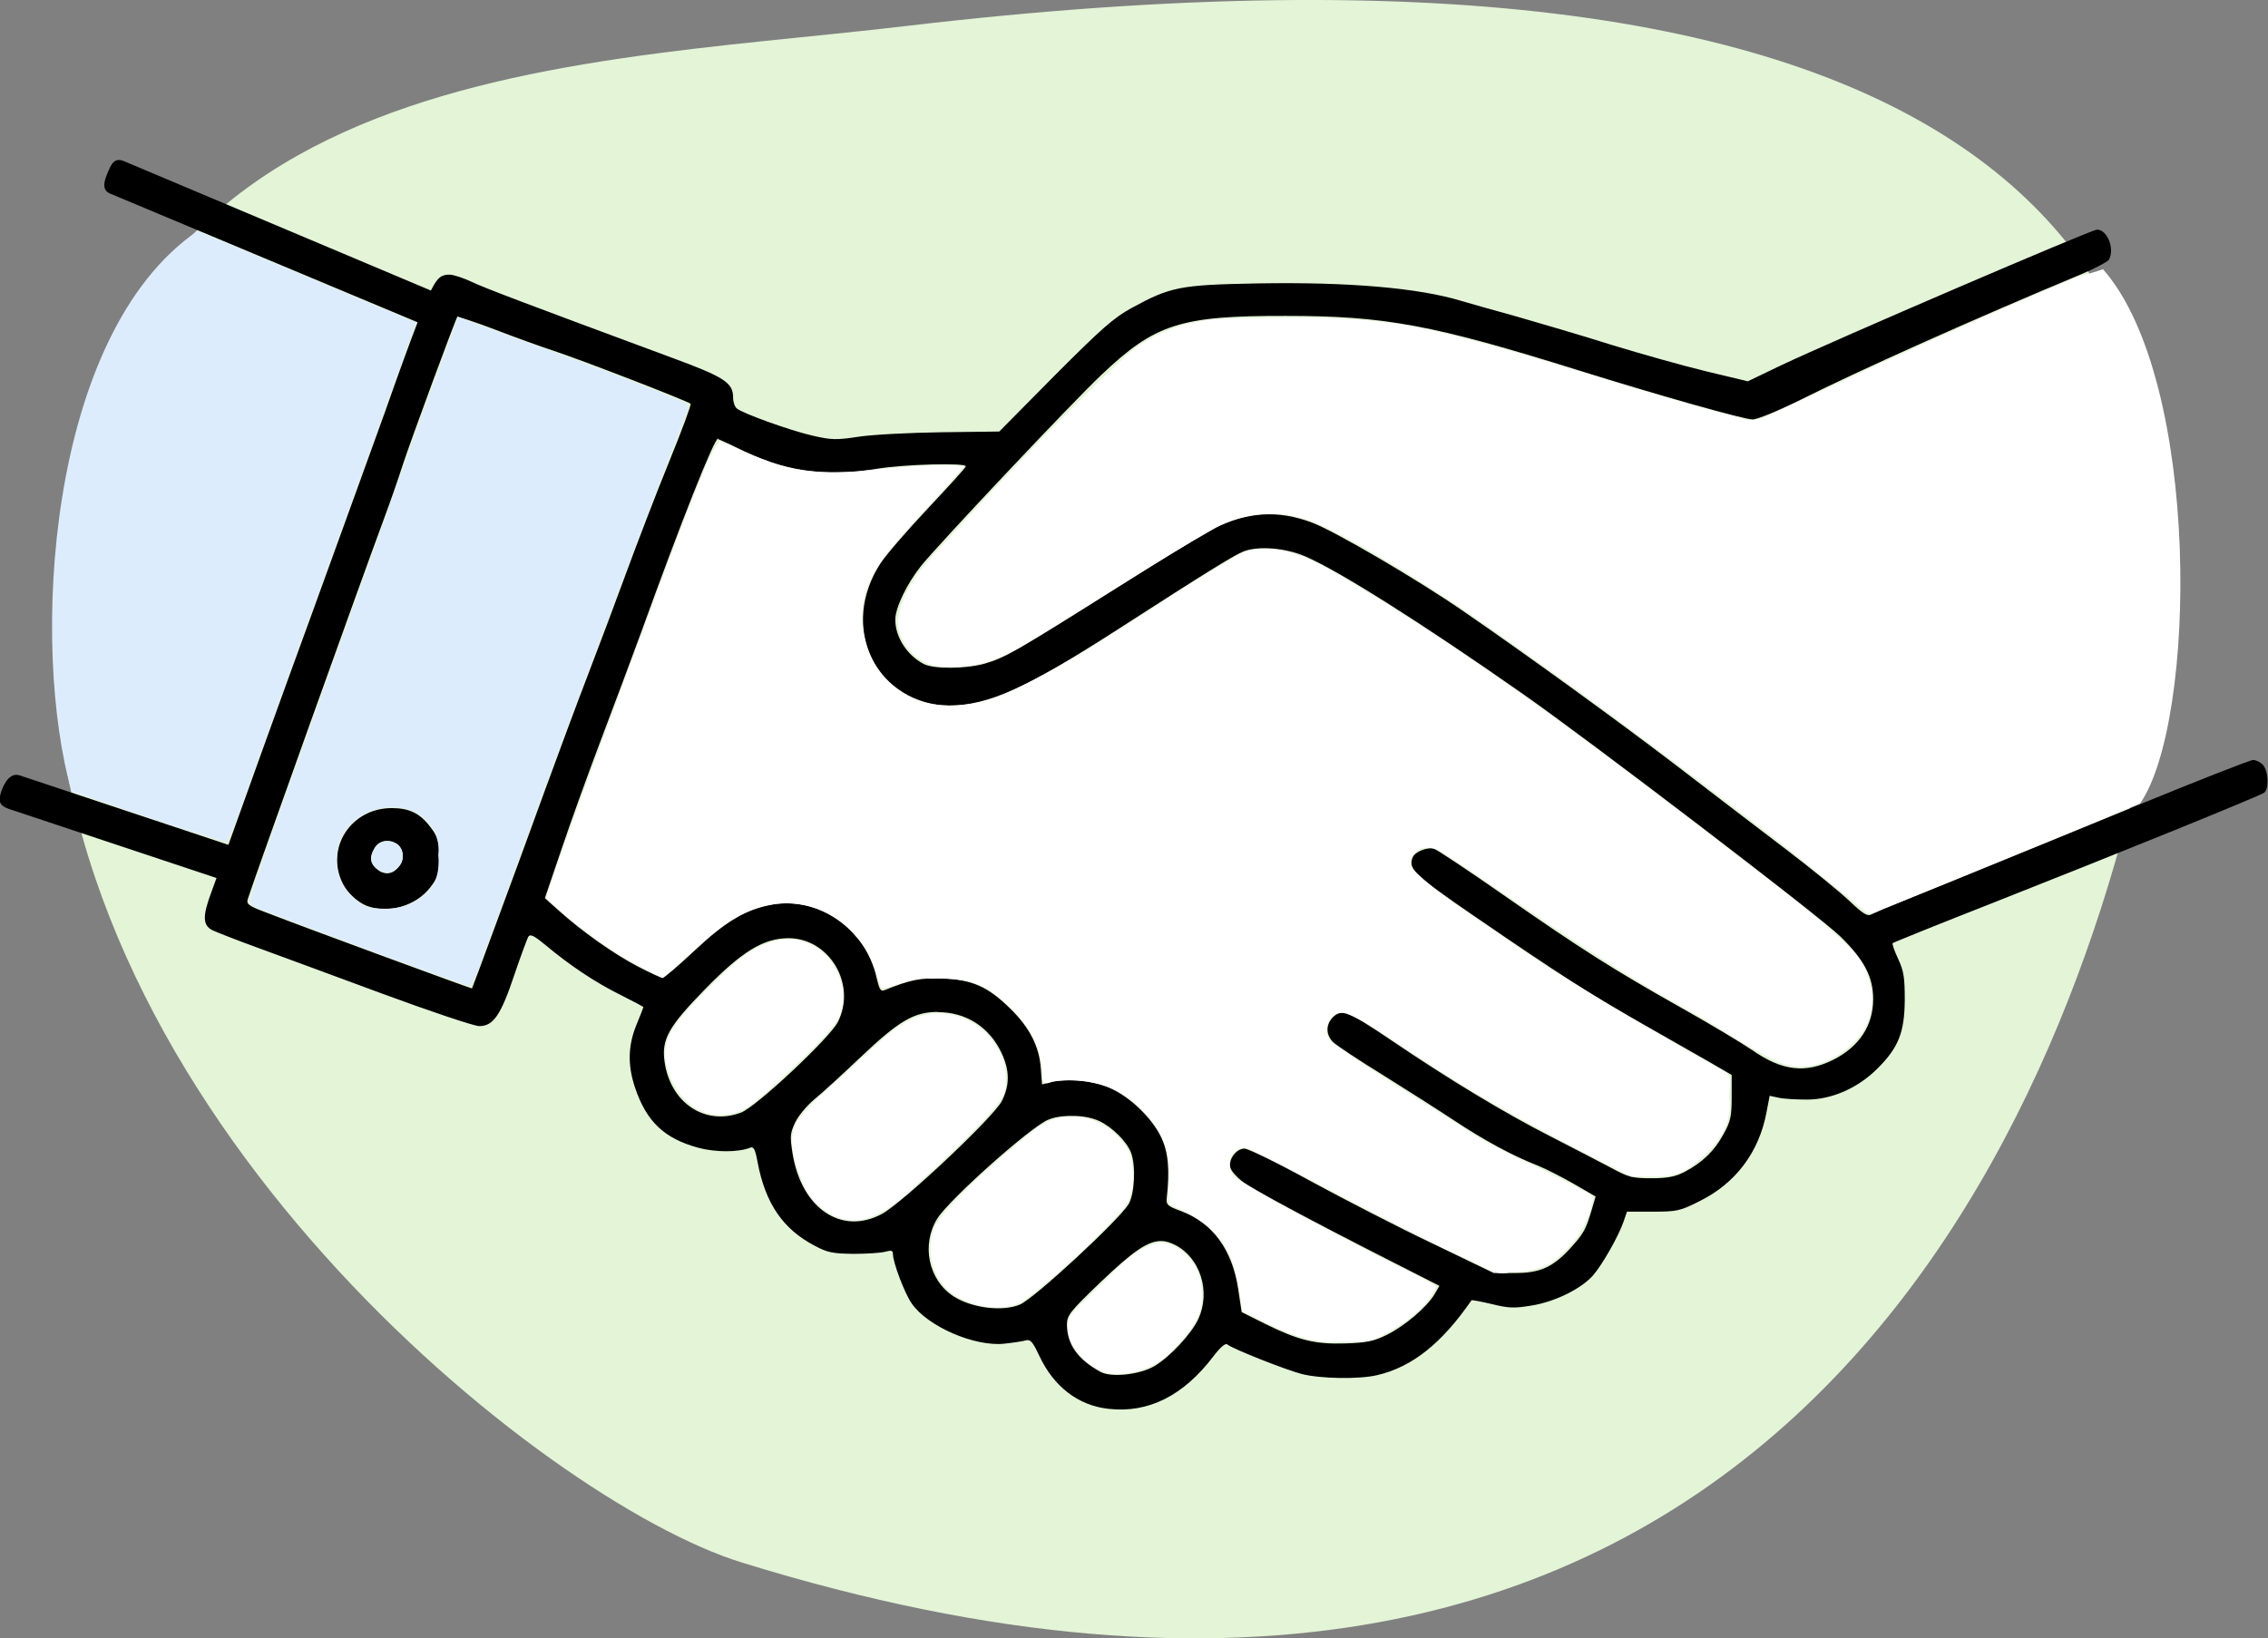
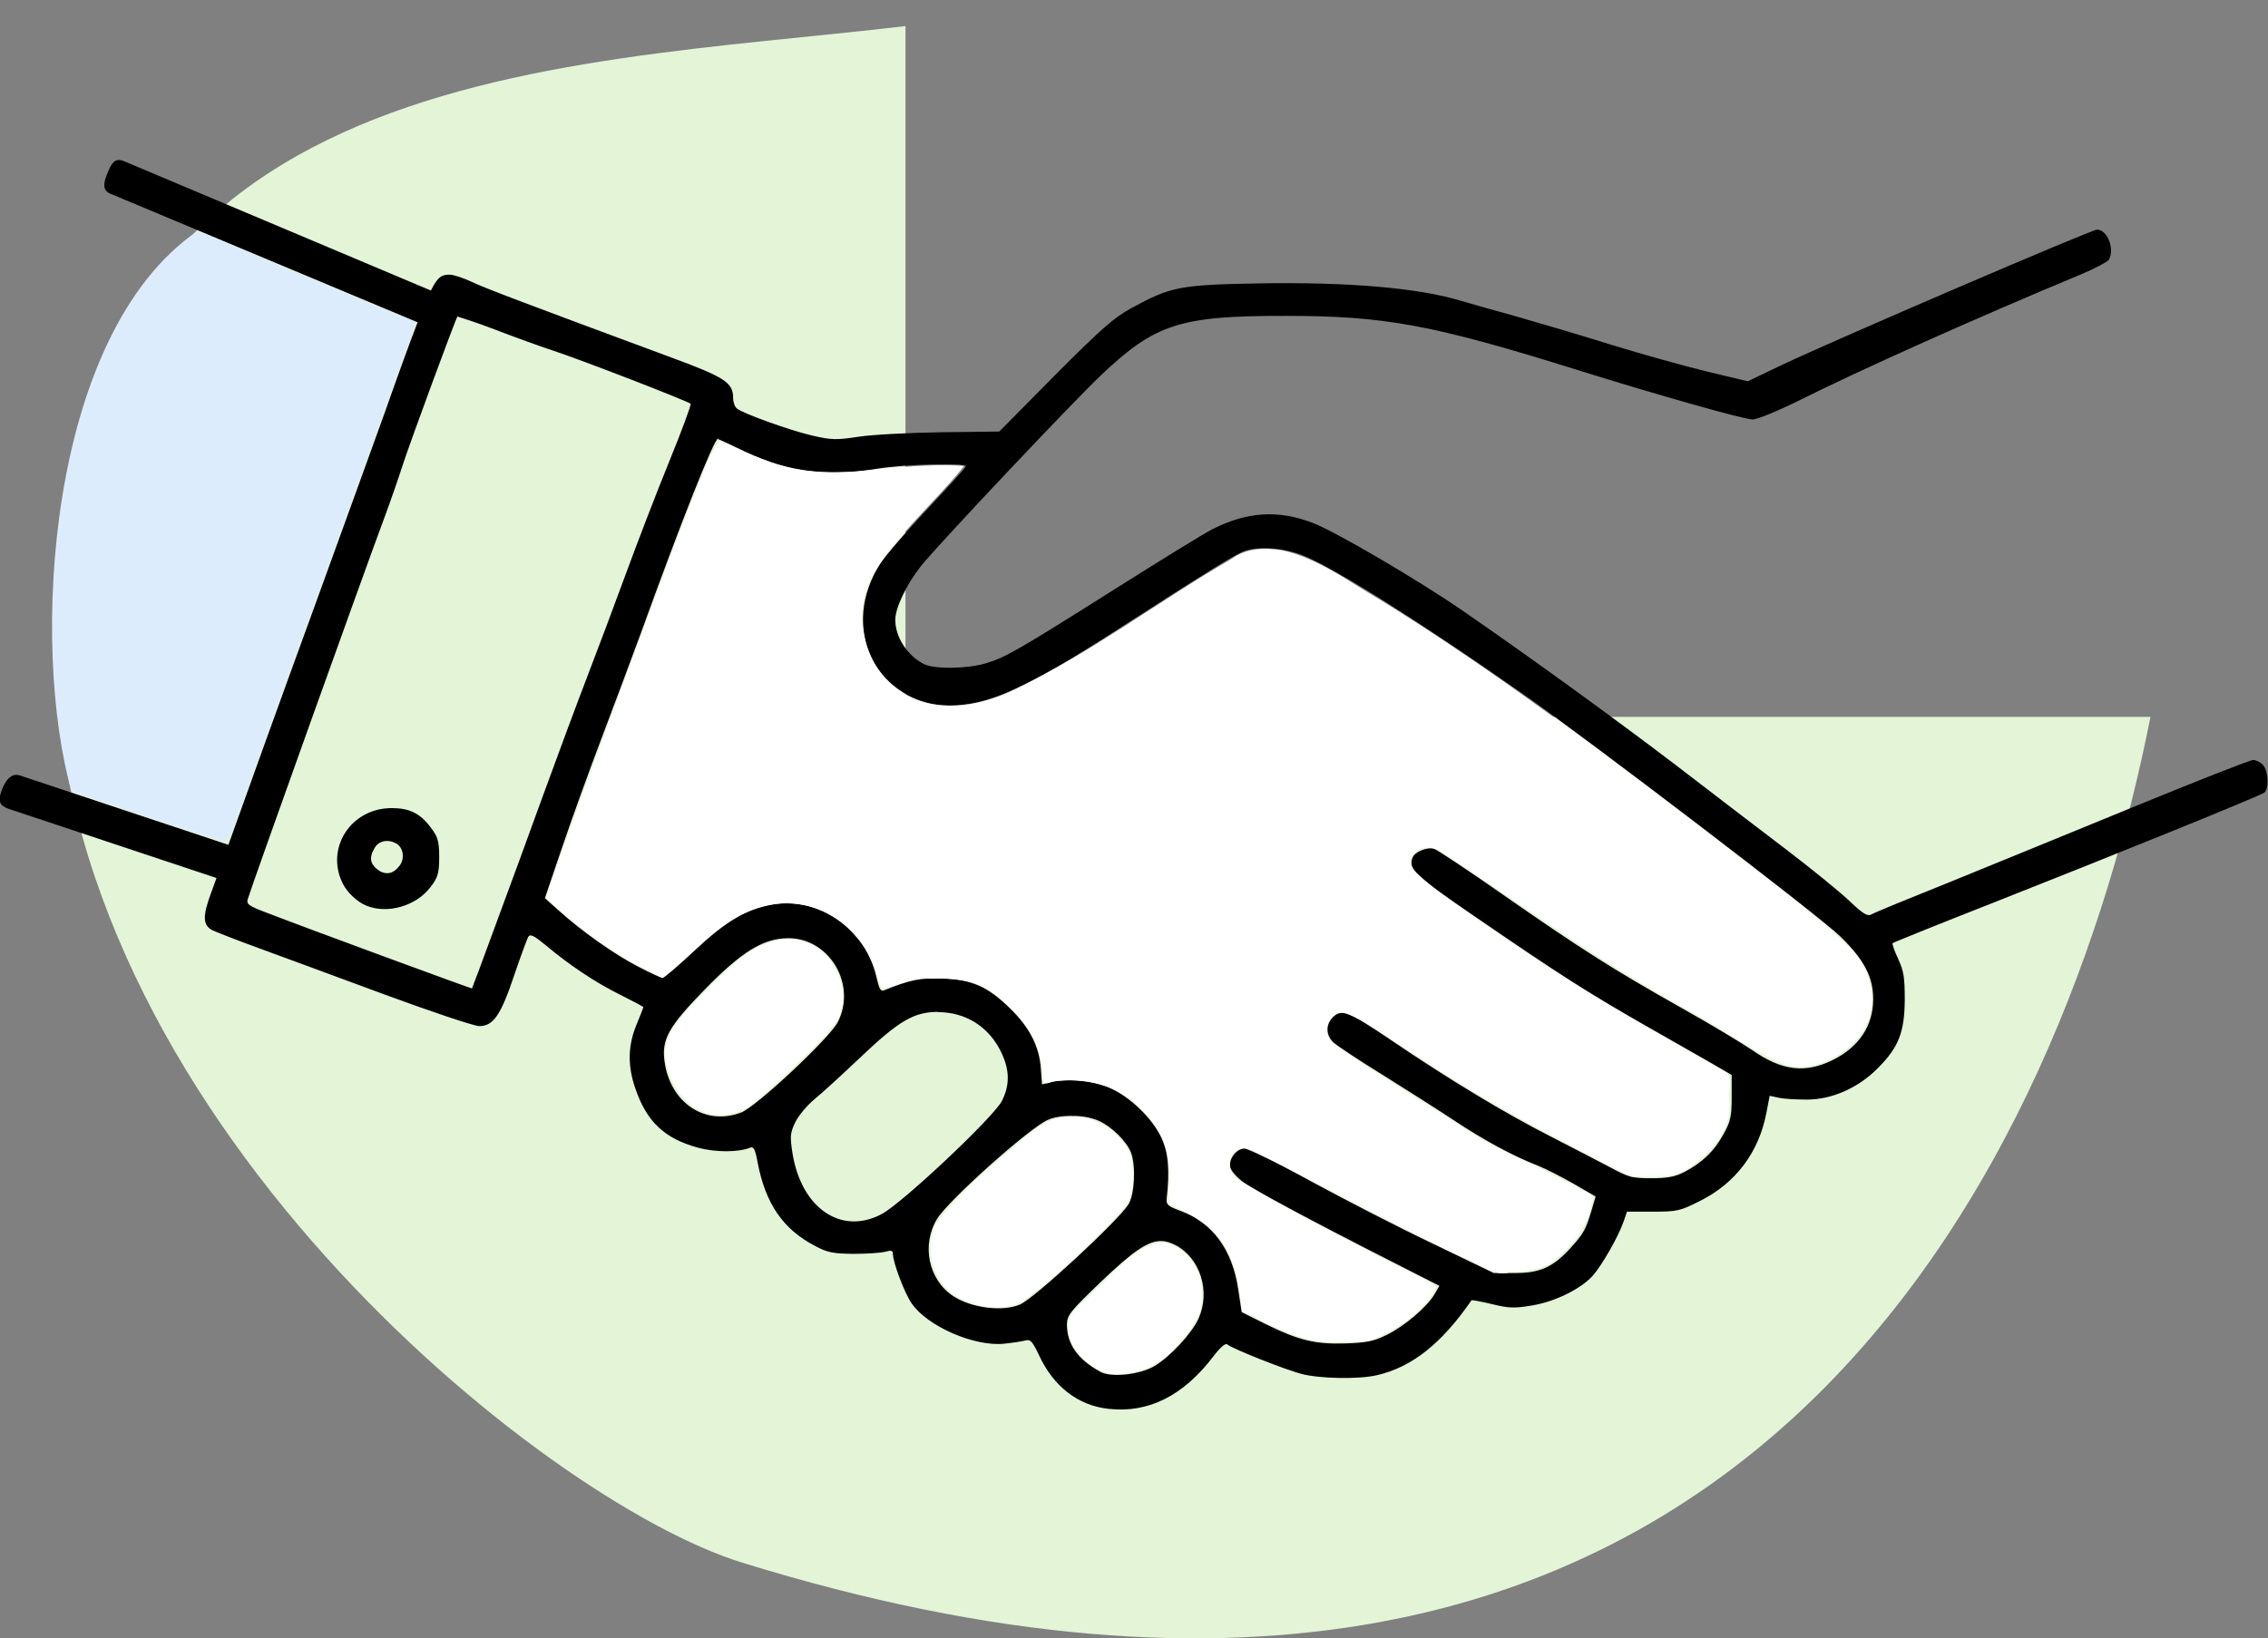
<svg xmlns="http://www.w3.org/2000/svg" width="400" height="289" viewBox="0 0 400 289" fill="none">
  <rect x="0" y="0" width="400" height="289" fill="#808080" stroke="none" />
  <g clip-path="url(#clip0_96_129)">
-     <path d="M379.274 126.461C364.66 200.498 310.06 331.223 130.765 275.622C95.551 264.711 10.259 196.025 9.589 113.752C8.751 10.744 96.305 12.082 159.699 4.599C351.764 -18.06 395.101 46.195 379.274 126.419V126.461Z" fill="#E3F4D7" />
+     <path d="M379.274 126.461C364.66 200.498 310.06 331.223 130.765 275.622C95.551 264.711 10.259 196.025 9.589 113.752C8.751 10.744 96.305 12.082 159.699 4.599V126.461Z" fill="#E3F4D7" />
    <path d="M204.836 218.934C205.674 218.934 206.469 219.227 207.307 219.645C211.703 221.944 213.545 227.839 211.368 232.646C210.154 235.28 206.344 239.377 203.58 241.008C200.984 242.513 196.001 243.056 194.075 242.011C190.055 239.795 188.171 237.12 188.171 233.65C188.171 232.061 188.674 231.392 194.033 226.25C199.644 220.899 202.408 218.851 204.878 218.934H204.836ZM189.344 196.861C190.977 196.861 192.61 197.196 193.824 197.739C196.127 198.784 198.723 201.376 199.477 203.341C200.356 205.682 200.105 210.615 199.058 212.413C197.257 215.339 182.435 229.051 179.881 230.138C176.824 231.434 171.381 230.765 168.157 228.675C163.718 225.79 162.462 219.561 165.309 214.963C167.403 211.618 181.723 198.826 184.863 197.53C186.036 197.028 187.669 196.819 189.302 196.861H189.344ZM165.435 178.55C170.376 178.55 174.479 181.184 176.615 185.699C178.08 188.793 178.122 191.385 176.698 194.227C175.275 197.028 159.196 212.204 155.511 214.169C148.393 217.973 141.317 213.165 139.768 203.425C139.307 200.415 139.349 199.913 140.27 197.948C140.856 196.778 142.364 194.98 143.62 193.935C144.876 192.931 148.561 189.545 151.827 186.452C158.568 180.055 161.206 178.509 165.435 178.509V178.55ZM138.93 165.507C146.258 165.424 151.157 173.659 147.765 180.306C146.3 183.149 133.319 195.314 130.681 196.276C124.359 198.659 118.204 194.562 117.199 187.246C116.654 183.316 117.952 181.059 124.317 174.537C130.849 167.848 134.617 165.549 138.972 165.507H138.93ZM69.8 148.743C71.224 149.496 71.391 151.586 70.47 152.715C69.591 153.843 68.628 154.429 67.12 153.76C65.278 152.631 64.985 151.377 66.073 149.579C66.953 148.074 68.795 148.158 69.758 148.743H69.8ZM69.088 142.556C61.886 142.556 57.322 149.621 60.463 155.892C61.258 157.481 63.059 159.153 64.65 159.78C68.376 161.285 73.359 159.822 75.871 156.561C77.086 154.972 77.463 154.345 77.463 151.21C77.463 148.074 77.086 147.447 75.871 145.859C74.071 143.476 72.187 142.556 69.088 142.556ZM126.662 77.465C126.662 77.465 128.169 78.092 129.76 78.887C138.176 83.151 145.378 84.238 154.674 82.691C159.573 81.897 170.376 81.604 170.334 82.273C170.334 82.482 167.277 85.826 163.593 89.756C159.908 93.686 156.139 98.033 155.26 99.413C151.785 104.848 151.24 110.951 153.795 116.177C156.265 121.194 161.583 124.454 167.361 124.454C174.27 124.454 181.053 121.403 197.257 110.951C213.336 100.584 217.775 97.866 219.408 97.239C222.004 96.278 226.651 96.654 230.127 98.117C235.989 100.625 250.351 109.655 268.397 122.28C279.87 130.265 321.03 161.703 324.589 165.215C328.776 169.311 330.367 172.321 330.367 176.251C330.367 180.933 327.897 184.654 323.333 186.953C318.392 189.42 314.289 188.918 309.013 185.239C307.296 184.069 301.685 180.682 296.535 177.798C284.434 170.984 278.865 167.43 265.173 157.899C259.018 153.593 253.533 149.956 252.947 149.747C251.774 149.37 249.513 150.248 249.136 151.293C248.341 153.3 249.471 154.387 260.149 161.703C275.39 172.154 280.205 175.206 289.501 180.515C294.065 183.107 299.466 186.201 301.602 187.413L305.412 189.629V193.559C305.412 196.987 305.203 197.864 303.946 200.122C302.355 203.048 300.22 205.097 297.121 206.727C295.488 207.563 294.19 207.856 291.301 207.856C287.868 207.856 287.24 207.689 284.141 206.016C282.257 205.013 277.4 202.505 273.338 200.415C265.466 196.401 255.668 190.507 245.2 183.4C237.831 178.425 236.617 177.965 235.109 179.428C233.769 180.766 233.811 182.606 235.193 183.901C235.779 184.445 239.715 187.079 243.944 189.671C248.173 192.304 253.868 195.941 256.59 197.739C261.698 201.125 266.764 203.884 271.161 205.598C272.543 206.142 275.39 207.605 277.525 208.817L281.419 211.075L280.666 213.625C279.661 216.969 279.284 217.638 276.897 220.272C273.841 223.575 271.58 224.578 267.183 224.578H263.456L252.612 219.352C246.624 216.51 236.994 211.535 231.215 208.399C225.437 205.222 220.161 202.63 219.491 202.63C217.984 202.63 216.56 204.637 217.021 206.058C217.188 206.602 218.109 207.647 219.031 208.358C220.873 209.779 231.341 215.381 245.075 222.362L253.868 226.836L252.989 228.341C251.649 230.598 247.713 233.942 244.572 235.489C242.269 236.618 241.013 236.869 237.287 236.994C231.927 237.161 229.038 236.451 223.176 233.566L218.989 231.476L218.361 227.337C217.314 220.398 213.797 215.674 208.228 213.625C205.967 212.789 205.674 212.538 205.757 211.451C206.344 206.435 206.05 203.216 204.752 200.54C203.078 197.154 199.351 193.559 195.75 191.928C192.903 190.632 188.213 190.172 185.324 190.925L183.775 191.301L183.565 188.458C183.272 184.612 181.639 181.351 178.248 178.007C174.27 174.077 171.548 172.865 166.356 172.614C162.336 172.489 160.578 172.823 155.93 174.704C155.302 174.955 155.051 174.453 154.548 172.28C152.664 163.919 144.248 158.108 136.25 159.571C131.477 160.449 128.085 162.455 122.475 167.723C119.669 170.357 117.115 172.53 116.864 172.53C116.613 172.53 114.561 171.569 112.384 170.44C108.238 168.266 102.711 164.378 98.524 160.616L96.096 158.442L99.11 149.579C100.743 144.73 103.925 135.951 106.145 130.098C108.364 124.245 111.462 115.968 113.053 111.62C120.13 92.055 125.95 77.34 126.662 77.34V77.465ZM80.729 55.852C80.729 55.852 83.743 56.772 87.219 58.109C90.694 59.447 95.425 61.161 97.728 61.914C102.334 63.419 121.386 70.776 121.805 71.236C121.93 71.403 120.255 75.96 118.036 81.395C115.817 86.83 112.384 95.776 110.374 101.252C108.364 106.729 105.349 114.756 103.674 119.103C101.999 123.451 98.524 132.774 95.97 139.797C93.416 146.862 89.522 157.481 87.302 163.459C85.125 169.437 83.283 174.328 83.241 174.37C83.199 174.453 54.307 163.835 46.98 160.992C43.756 159.78 43.421 159.487 43.714 158.567C44.593 155.683 64.273 100.751 67.707 91.554C68.795 88.627 70.302 84.321 71.056 81.938C72.396 77.841 80.394 56.103 80.729 55.727V55.852ZM20.852 28.219C20.015 28.302 19.554 29.096 19.052 30.309C18.382 31.897 17.837 33.486 19.428 34.155L73.652 56.855C72.27 60.45 70.554 65.133 67.874 72.741C66.408 76.796 60.63 92.808 55.019 108.234C49.367 123.702 43.463 140.131 41.83 144.73C41.285 146.319 40.867 147.364 40.281 149.036L3.475 136.787C1.842 136.243 0.754 138.041 0.209 139.671C-0.335 141.302 -0.126 142.096 1.507 142.681L38.187 154.889C37.978 155.474 37.517 156.77 37.349 157.188C35.675 161.619 35.717 163.25 37.517 164.128C38.145 164.42 41.62 165.8 45.305 167.138C48.99 168.475 58.913 172.154 67.413 175.29C75.913 178.425 83.618 181.017 84.539 181.017C87.009 181.017 88.349 179.052 90.694 172.029C91.825 168.684 92.955 165.674 93.164 165.256C93.541 164.713 94.169 165.047 96.263 166.761C100.45 170.273 105.014 173.325 109.411 175.499C111.672 176.627 113.472 177.589 113.472 177.672C113.472 177.756 112.928 179.136 112.258 180.766C110.751 184.445 110.667 187.915 112.007 191.886C114.017 197.864 117.157 200.833 123.103 202.463C126.159 203.299 130.221 203.299 132.314 202.463C132.901 202.212 133.194 202.714 133.612 205.013C134.994 212.329 138.093 216.844 143.704 219.77C145.965 220.983 146.928 221.15 150.57 221.192C152.873 221.192 155.386 221.025 156.139 220.816C157.186 220.523 157.479 220.607 157.479 221.192C157.479 222.697 159.531 228.131 160.787 229.929C163.551 233.984 171.925 237.621 177.159 237.036C178.708 236.869 180.383 236.618 180.927 236.451C181.723 236.242 182.142 236.702 183.272 239.126C185.826 244.603 190.139 247.947 195.499 248.532C202.533 249.327 208.73 246.233 214.048 239.21C215.262 237.621 216.142 236.911 216.435 237.161C217.398 237.956 226.693 241.635 229.582 242.387C232.848 243.223 239.673 243.349 242.856 242.596C249.011 241.175 254.245 237.036 259.521 229.386C259.562 229.302 261.195 229.595 263.122 230.055C266.136 230.807 267.141 230.807 270.156 230.305C274.259 229.636 278.823 227.379 280.917 225.038C282.55 223.198 285.481 218.056 286.36 215.464L286.946 213.75H291.511C295.781 213.75 296.326 213.625 299.801 211.869C306.04 208.776 310.185 203.341 311.525 196.359L312.111 193.308L313.661 193.642C314.498 193.851 316.759 193.977 318.685 193.977C323.082 193.977 327.729 191.928 331.163 188.458C334.848 184.779 335.894 182.104 335.936 176.418C335.936 172.405 335.769 171.318 334.764 169.144C334.094 167.723 333.675 166.469 333.801 166.385C333.926 166.26 341.673 163.124 351.052 159.445C373.746 150.499 398.534 140.424 399.33 139.839C400.209 139.17 400.084 136.034 399.121 134.947C398.66 134.446 397.865 134.07 397.362 134.07C396.86 134.07 387.606 137.707 376.803 142.138C366 146.569 351.303 152.589 344.101 155.516C336.899 158.4 330.577 160.992 330.116 161.285C329.362 161.703 328.651 161.285 326.138 158.902C324.463 157.313 319.481 153.258 315.042 149.872C310.604 146.486 301.811 139.797 295.53 134.947C284.895 126.837 269.319 115.55 258.139 107.858C250.099 102.298 235.528 93.769 231.467 92.222C225.437 89.923 219.952 90.258 213.839 93.351C212.415 94.062 204.627 98.87 196.546 103.97C179.253 114.881 177.285 116.01 173.726 117.055C170.376 118.016 164.723 118.058 162.923 117.138C159.95 115.592 157.898 112.373 157.898 109.321C157.898 107.231 159.908 103.05 162.378 99.915C165.226 96.319 189.344 70.735 194.243 66.136C203.748 57.106 208.186 55.685 226.819 55.727C244.279 55.727 252.654 57.273 278.447 65.342C292.222 69.648 307.589 73.995 309.097 73.995C309.934 73.995 313.577 72.49 317.638 70.484C327.897 65.342 348.205 56.228 367.089 48.369C369.476 47.365 371.653 46.195 371.904 45.86C373.035 44.021 371.695 40.509 369.852 40.509C368.847 40.509 323.417 60.032 313.996 64.506L308.259 67.265L300.932 65.509C296.912 64.547 289.375 62.415 284.183 60.827C279.033 59.196 271.454 56.981 267.392 55.81C263.331 54.681 258.976 53.469 257.762 53.093C250.267 50.793 237.705 49.706 221.71 49.999C208.06 50.25 206.427 50.584 199.477 54.389C196.42 56.061 194.159 58.068 185.994 66.261L176.238 76.127L165.979 76.253C160.368 76.337 153.795 76.671 151.408 77.047C147.514 77.632 146.676 77.632 143.243 76.838C139.265 75.918 131.058 72.95 129.97 72.072C129.593 71.78 129.3 70.944 129.3 70.191C129.3 67.516 127.876 66.554 118.329 63.042C93.625 53.887 85.502 50.835 83.157 49.706C81.734 49.038 79.975 48.452 79.305 48.452C78.007 48.452 77.253 48.703 75.997 51.253L21.857 28.428C21.48 28.26 21.145 28.219 20.852 28.219Z" fill="black" />
    <path d="M126.913 77.841C124.61 80.935 123.563 84.865 121.972 88.376C115.315 105.684 108.992 123.117 102.586 140.508C100.492 146.486 98.189 152.422 96.305 158.442C102.418 164.086 109.243 169.102 116.864 172.489C122.768 167.848 127.834 161.159 135.622 159.654C141.233 158.526 147.263 160.616 150.905 165.089C153.418 167.639 154.339 171.151 155.469 174.412C158.317 173.952 160.997 172.28 164.011 172.656C168.073 172.53 172.511 172.739 175.735 175.624C180.09 178.927 183.733 183.734 183.817 189.378C183.733 190.59 184.11 191.594 185.491 190.799C191.102 190.005 197.299 191.301 201.193 195.649C204.292 198.492 206.344 202.463 206.134 206.727C206.26 208.608 205.883 210.699 206.26 212.496C210.489 214.294 214.885 216.76 216.728 221.234C218.235 224.369 218.654 227.881 219.073 231.267C224.558 233.984 230.252 237.329 236.659 236.702C239.171 236.618 241.851 237.036 244.028 235.447C247.713 233.483 251.523 230.891 253.324 227.003C249.304 224.369 244.698 222.613 240.469 220.23C233.058 216.301 225.563 212.58 218.444 208.149C216.602 207.02 216.183 204.135 218.151 202.881C219.868 201.669 221.71 203.675 223.343 204.135C235.402 210.281 247.294 216.844 259.604 222.571C261.782 223.449 263.791 225.205 266.262 224.453C269.402 224.285 272.836 223.951 275.097 221.484C277.986 219.102 280.08 215.841 280.791 212.162C281.629 210.49 279.075 210.281 278.195 209.486C271.37 205.766 264.001 203.007 257.511 198.617C250.099 193.726 242.437 189.294 235.235 184.152C232.765 182.564 234.23 177.965 237.287 178.676C241.851 180.515 245.661 183.734 249.848 186.243C261.865 194.353 274.762 201.042 287.7 207.563C291.217 207.438 295.153 208.19 298.168 205.807C301.895 203.216 305.537 199.077 305.035 194.186C304.742 192.639 305.663 190.381 304.533 189.294C291.05 181.56 277.483 173.952 264.755 165.006C259.604 161.327 254.035 158.066 249.471 153.676C247.629 152.046 249.681 149.496 251.691 149.538C254.077 149.454 255.836 151.628 257.846 152.631C270.826 161.368 283.639 170.482 297.414 178.007C302.816 180.933 307.799 184.57 313.326 187.204C318.476 189.712 324.631 186.911 327.981 182.731C331.707 178.049 330.367 171.067 326.18 167.138C318.685 159.863 310.06 153.885 301.895 147.447C282.801 132.899 263.708 118.309 243.274 105.726C237.747 102.507 232.43 98.451 226.107 97.072C223.05 96.57 219.784 96.696 217.23 98.577C204.25 106.102 192.233 115.299 178.624 121.779C172.511 124.705 164.723 125.959 158.777 121.904C152.078 117.557 150.194 107.941 154.088 101.127C158.4 94.062 164.932 88.627 170.041 82.189C163.76 81.771 157.479 82.524 151.24 83.151C145.755 83.527 140.144 83.318 134.994 81.186C132.231 80.224 129.635 78.845 126.913 77.758V77.841Z" fill="white" />
-     <path d="M365.875 49.038C347.954 56.521 330.326 64.673 312.739 72.909C310.855 73.745 308.887 74.706 306.919 73.703C288.496 69.062 270.617 62.457 252.067 58.151C240.134 55.517 227.782 55.935 215.639 56.228C209.023 56.521 202.408 58.904 197.676 63.628C186.538 74.079 176.112 85.325 165.812 96.57C162.378 100.333 158.652 104.639 158.359 109.948C158.694 114.296 162.839 118.142 167.319 117.557C172.679 118.016 177.703 115.717 182.058 112.874C192.945 106.353 203.496 99.288 214.55 93.017C219.91 90.174 226.484 89.84 232.053 92.264C240.511 96.069 248.299 101.211 256.129 106.185C274.552 118.727 292.348 132.105 310.06 145.65C316.55 150.583 322.831 155.767 329.111 160.909C330.326 161.661 331.707 160.24 332.922 160.031C347.074 154.22 363.362 147.656 377.431 141.762C387.48 127.297 388.234 67.223 370.899 47.491C370.104 47.825 366.712 48.745 365.958 49.038H365.875Z" fill="white" />
    <path d="M138.805 165.674C132.44 166.092 128.002 171.36 123.731 175.499C120.842 178.718 116.696 182.187 117.408 186.995C118.078 191.845 122.014 197.112 127.415 196.652C131.686 196.736 134.576 192.931 137.59 190.507C141.024 187.079 144.918 183.902 147.723 179.93C150.864 173.785 145.839 165.424 138.846 165.674H138.805Z" fill="white" />
-     <path d="M165.226 178.759C159.447 178.885 155.428 183.692 151.408 187.162C147.807 190.841 143.41 193.726 140.479 197.99C138.763 201.334 140.228 205.264 141.484 208.483C143.285 212.914 148.268 216.635 153.167 214.837C158.066 213.123 161.457 208.901 165.351 205.64C169.287 201.752 173.558 198.115 176.782 193.6C179.043 188.082 175.233 181.728 169.999 179.637C168.533 179.052 166.9 178.718 165.309 178.759H165.226Z" fill="white" />
    <path d="M188.339 197.028C183.733 197.112 180.592 201.042 177.201 203.592C172.888 207.48 168.324 211.284 164.974 216.05C162.881 220.648 164.598 226.71 169.245 228.968C172.511 230.682 176.74 231.309 180.132 229.762C186.58 224.996 192.442 219.394 197.885 213.5C200.314 210.866 200.063 206.811 199.309 203.55C197.383 199.578 193.112 196.652 188.59 197.028H188.339Z" fill="white" />
    <path d="M204.627 219.143C199.686 220.189 196.462 224.578 192.861 227.797C191.395 229.595 189.051 230.932 188.339 233.19C187.878 237.538 191.772 241.3 195.708 242.345C199.937 242.68 204.25 241.175 207.055 237.914C209.735 235.155 212.582 231.769 211.954 227.672C211.912 223.575 208.772 219.561 204.627 219.143Z" fill="white" />
-     <path d="M69.842 142.431C74.071 142.431 77.923 146.444 77.295 150.75C77.546 153.342 77.086 156.143 74.908 157.815C72.145 160.407 68 160.741 64.441 159.905C61.175 158.149 58.955 154.638 59.458 150.875C59.625 145.942 64.399 142.305 69.13 142.431C69.34 142.431 69.591 142.431 69.842 142.431ZM80.017 58.026C72.605 77.841 65.739 97.866 58.453 117.766C53.721 131.227 48.655 144.563 44.258 158.149C43.337 160.031 45.975 160.281 47.064 160.867C58.955 165.34 70.847 169.897 82.864 173.994C84.706 171.234 85.334 167.765 86.674 164.713C97.77 134.279 109.118 103.928 120.758 73.703C121.218 72.741 121.888 71.111 120.297 70.818C107.317 65.342 94.002 60.827 80.812 55.935C80.519 56.604 80.268 57.315 80.017 58.026Z" fill="#DDECFD" />
    <path d="M12.645 139.672C21.773 142.64 30.817 145.984 39.987 148.576C42.584 143.267 44.133 137.498 46.31 131.979C55.312 106.938 64.482 81.98 73.401 56.897C60.546 51.504 47.734 46.111 34.879 40.718C8.039 59.113 5.401 114.421 12.645 139.672Z" fill="#DDECFD" />
-     <path d="M68.293 148.367C67.371 148.367 66.492 148.869 66.073 149.663C65.697 150.248 65.445 150.917 65.487 151.628C65.571 152.548 66.325 153.258 67.12 153.718C67.832 154.094 68.795 154.136 69.507 153.634C70.302 153.049 71.014 152.213 71.014 151.21C71.098 150.248 70.638 149.287 69.8 148.785C69.34 148.492 68.837 148.367 68.293 148.367Z" fill="#DDECFD" />
  </g>
  <defs>
    <clipPath id="clip0_96_129">
      <rect width="400" height="289" fill="white" />
    </clipPath>
  </defs>
</svg>